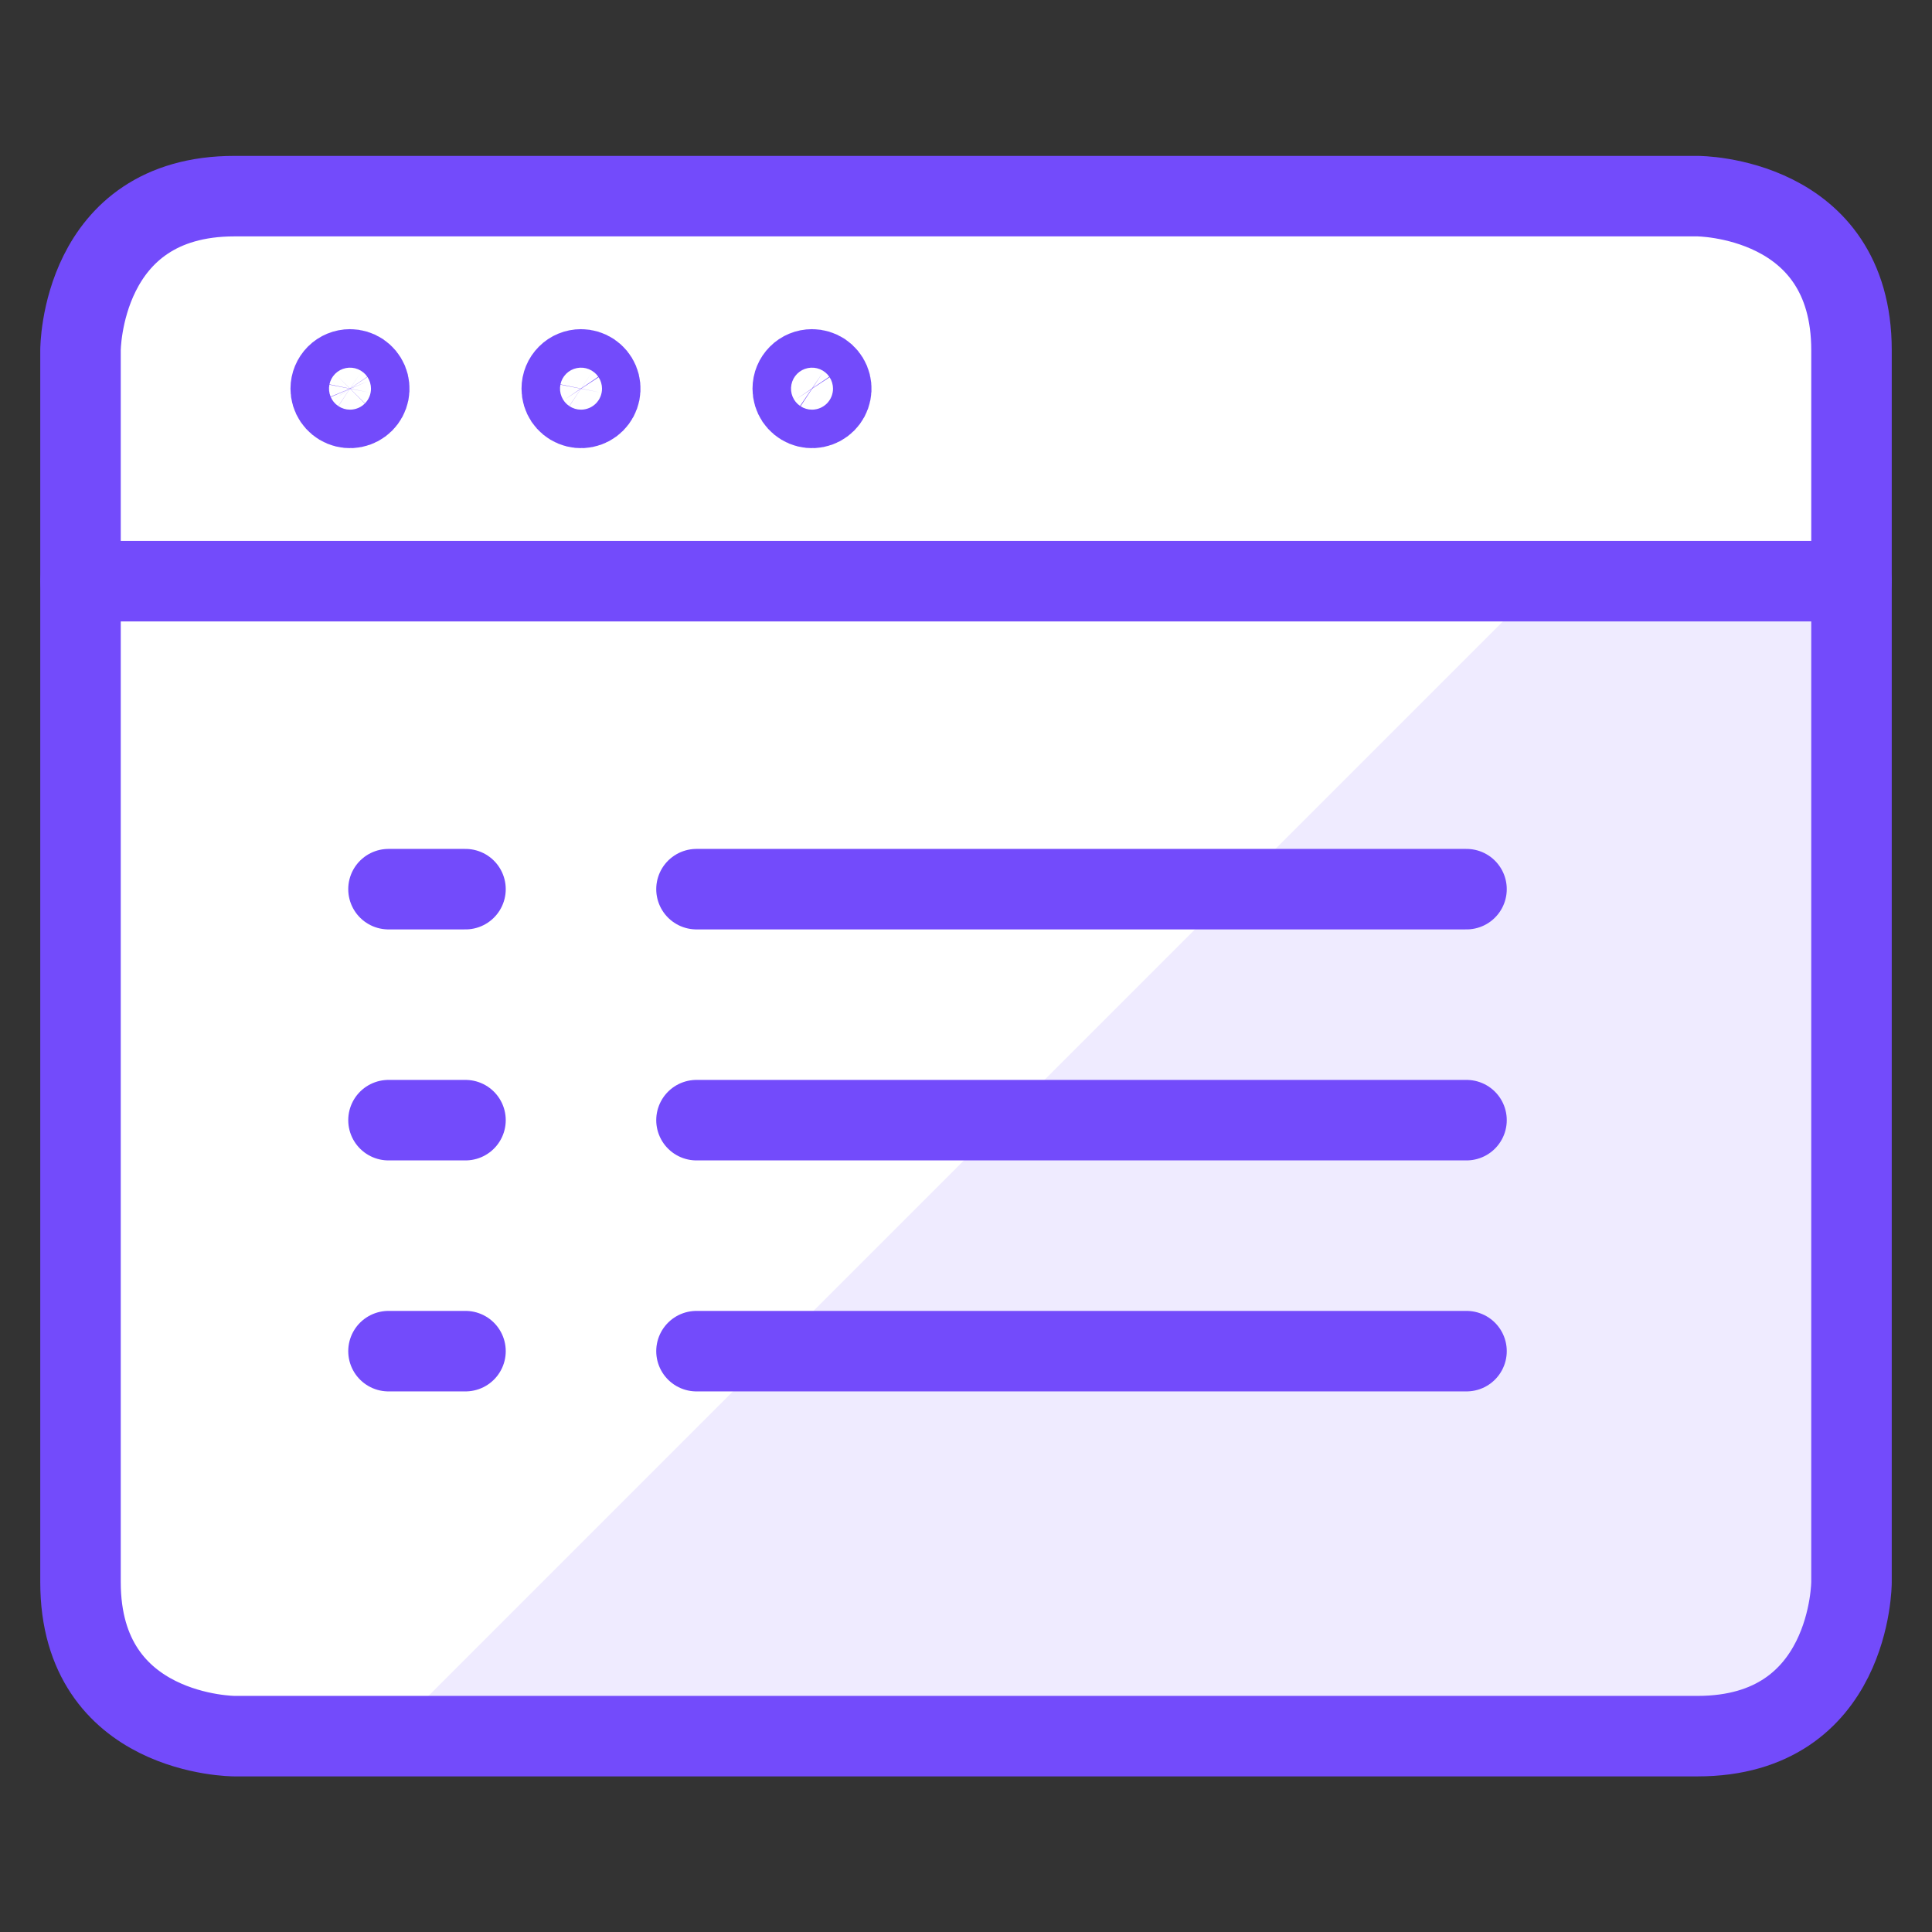
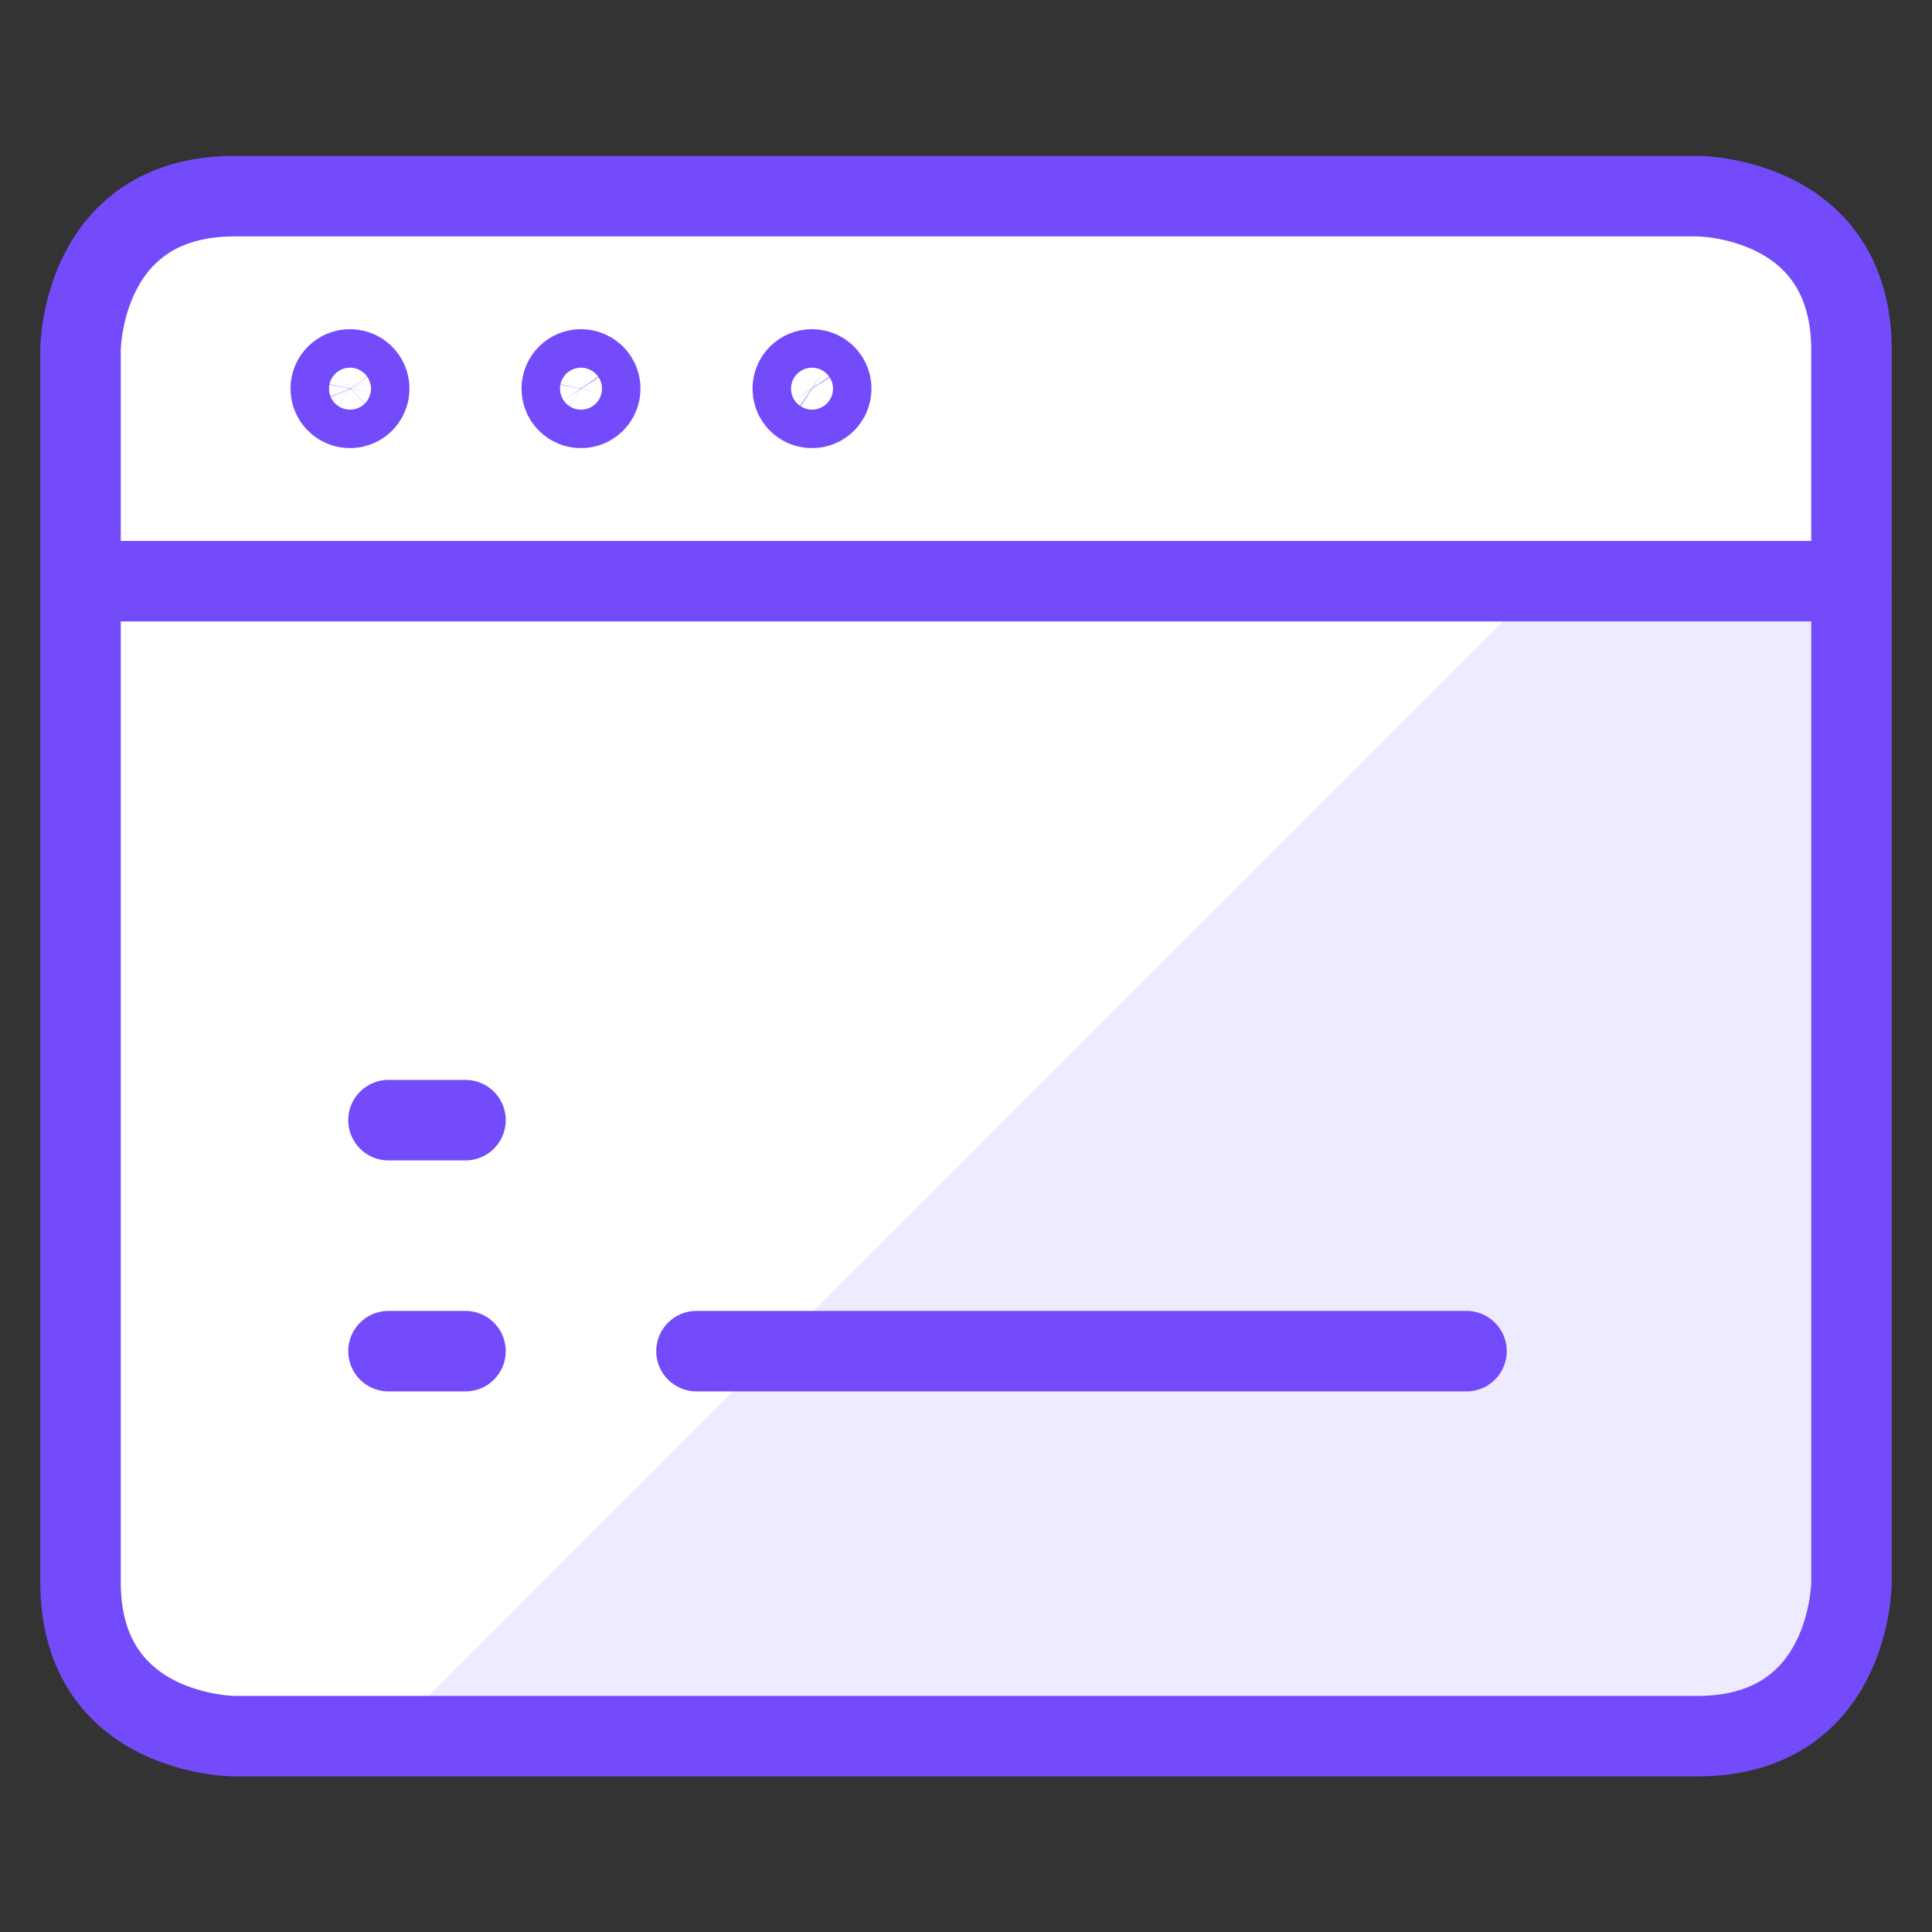
<svg xmlns="http://www.w3.org/2000/svg" width="48" height="48" viewBox="0 0 48 48" fill="none">
  <rect x="0" y="0" width="48" height="48" fill="#333333" stroke="none" />
  <path d="M46 14.431V39.3C46 40.315 45.597 41.288 44.879 42.006C44.162 42.724 43.189 43.127 42.174 43.127H5.826C4.811 43.127 3.838 42.724 3.121 42.006C2.403 41.288 2 40.315 2 39.3V14.431H46Z" fill="#EFEBFF" />
  <path d="M5.826 43.127H9.652L38.348 14.431H2V39.3C2 40.315 2.403 41.288 3.121 42.006C3.838 42.724 4.811 43.127 5.826 43.127Z" fill="white" />
  <path d="M46 14.431H2V8.692C2 7.677 2.403 6.704 3.121 5.986C3.838 5.269 4.811 4.866 5.826 4.866H42.174C43.189 4.866 44.162 5.269 44.879 5.986C45.597 6.704 46 7.677 46 8.692V14.431Z" fill="white" />
  <path d="M5.826 4.873H42.174C42.174 4.873 46 4.873 46 8.7V39.308C46 39.308 46 43.134 42.174 43.134H5.826C5.826 43.134 2 43.134 2 39.308V8.7C2 8.7 2 4.873 5.826 4.873Z" stroke="#734BFB" stroke-width="2" stroke-linecap="round" stroke-linejoin="round" />
  <path d="M2 14.439H46" stroke="#734BFB" stroke-width="2" stroke-linecap="round" stroke-linejoin="round" />
  <path d="M8.696 9.178C8.79 9.178 8.883 9.206 8.961 9.258C9.04 9.311 9.101 9.386 9.138 9.473C9.174 9.56 9.183 9.657 9.165 9.749C9.146 9.842 9.101 9.927 9.034 9.994C8.967 10.061 8.882 10.107 8.789 10.125C8.696 10.144 8.6 10.134 8.513 10.098C8.425 10.062 8.351 10 8.298 9.922C8.245 9.843 8.217 9.751 8.217 9.656C8.217 9.529 8.268 9.408 8.357 9.318C8.447 9.228 8.569 9.178 8.696 9.178Z" stroke="#734BFB" stroke-width="2" stroke-linecap="round" stroke-linejoin="round" />
  <path d="M14.435 9.178C14.529 9.178 14.622 9.206 14.7 9.258C14.779 9.311 14.841 9.386 14.877 9.473C14.913 9.56 14.922 9.657 14.904 9.749C14.885 9.842 14.84 9.927 14.773 9.994C14.706 10.061 14.621 10.107 14.528 10.125C14.435 10.144 14.339 10.134 14.252 10.098C14.164 10.062 14.09 10 14.037 9.922C13.985 9.843 13.957 9.751 13.957 9.656C13.957 9.529 14.007 9.408 14.097 9.318C14.186 9.228 14.308 9.178 14.435 9.178Z" stroke="#734BFB" stroke-width="2" stroke-linecap="round" stroke-linejoin="round" />
  <path d="M20.174 9.178C20.268 9.178 20.361 9.206 20.44 9.258C20.518 9.311 20.58 9.386 20.616 9.473C20.652 9.56 20.662 9.657 20.643 9.749C20.625 9.842 20.579 9.927 20.512 9.994C20.445 10.061 20.36 10.107 20.267 10.125C20.174 10.144 20.078 10.134 19.991 10.098C19.904 10.062 19.829 10 19.776 9.922C19.724 9.843 19.696 9.751 19.696 9.656C19.696 9.529 19.746 9.408 19.836 9.318C19.925 9.228 20.047 9.178 20.174 9.178Z" stroke="#734BFB" stroke-width="2" stroke-linecap="round" stroke-linejoin="round" />
-   <path d="M36.435 22.091H17.304" stroke="#734BFB" stroke-width="2" stroke-linecap="round" stroke-linejoin="round" />
-   <path d="M9.652 22.091H11.565" stroke="#734BFB" stroke-width="2" stroke-linecap="round" stroke-linejoin="round" />
-   <path d="M36.435 27.83H17.304" stroke="#734BFB" stroke-width="2" stroke-linecap="round" stroke-linejoin="round" />
  <path d="M9.652 27.83H11.565" stroke="#734BFB" stroke-width="2" stroke-linecap="round" stroke-linejoin="round" />
  <path d="M36.435 33.569H17.304" stroke="#734BFB" stroke-width="2" stroke-linecap="round" stroke-linejoin="round" />
  <path d="M9.652 33.569H11.565" stroke="#734BFB" stroke-width="2" stroke-linecap="round" stroke-linejoin="round" />
</svg>